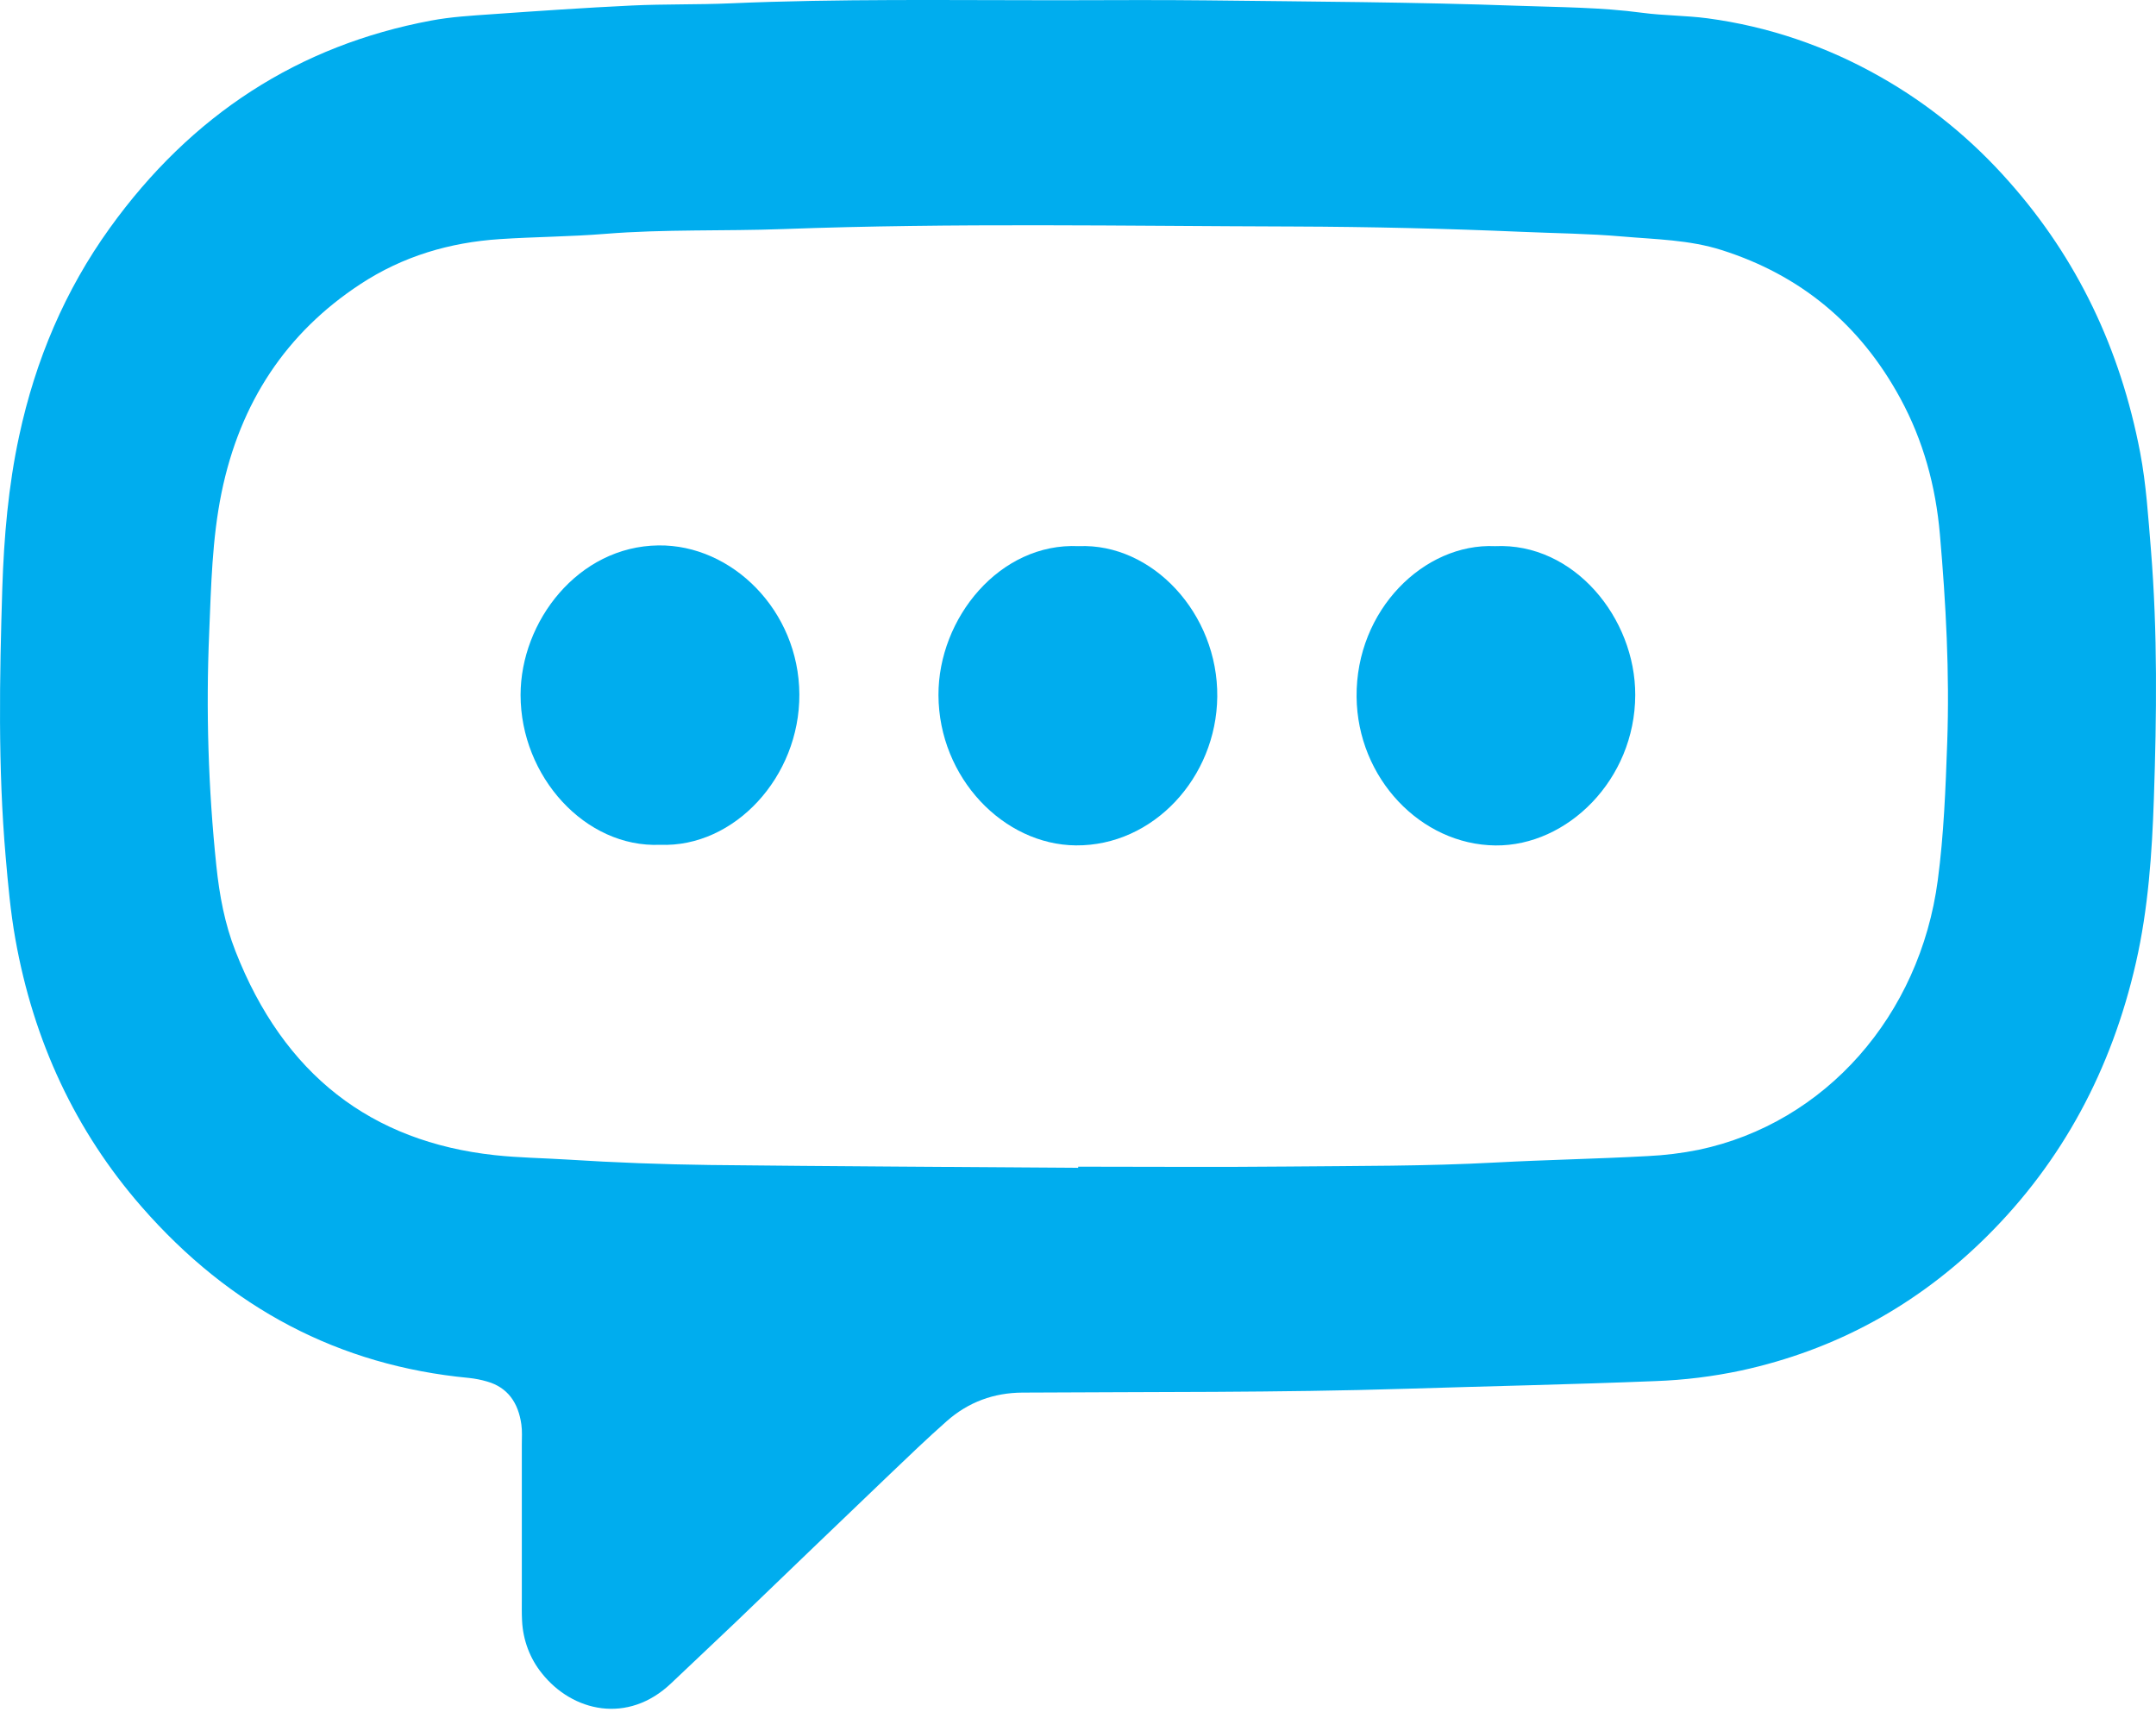
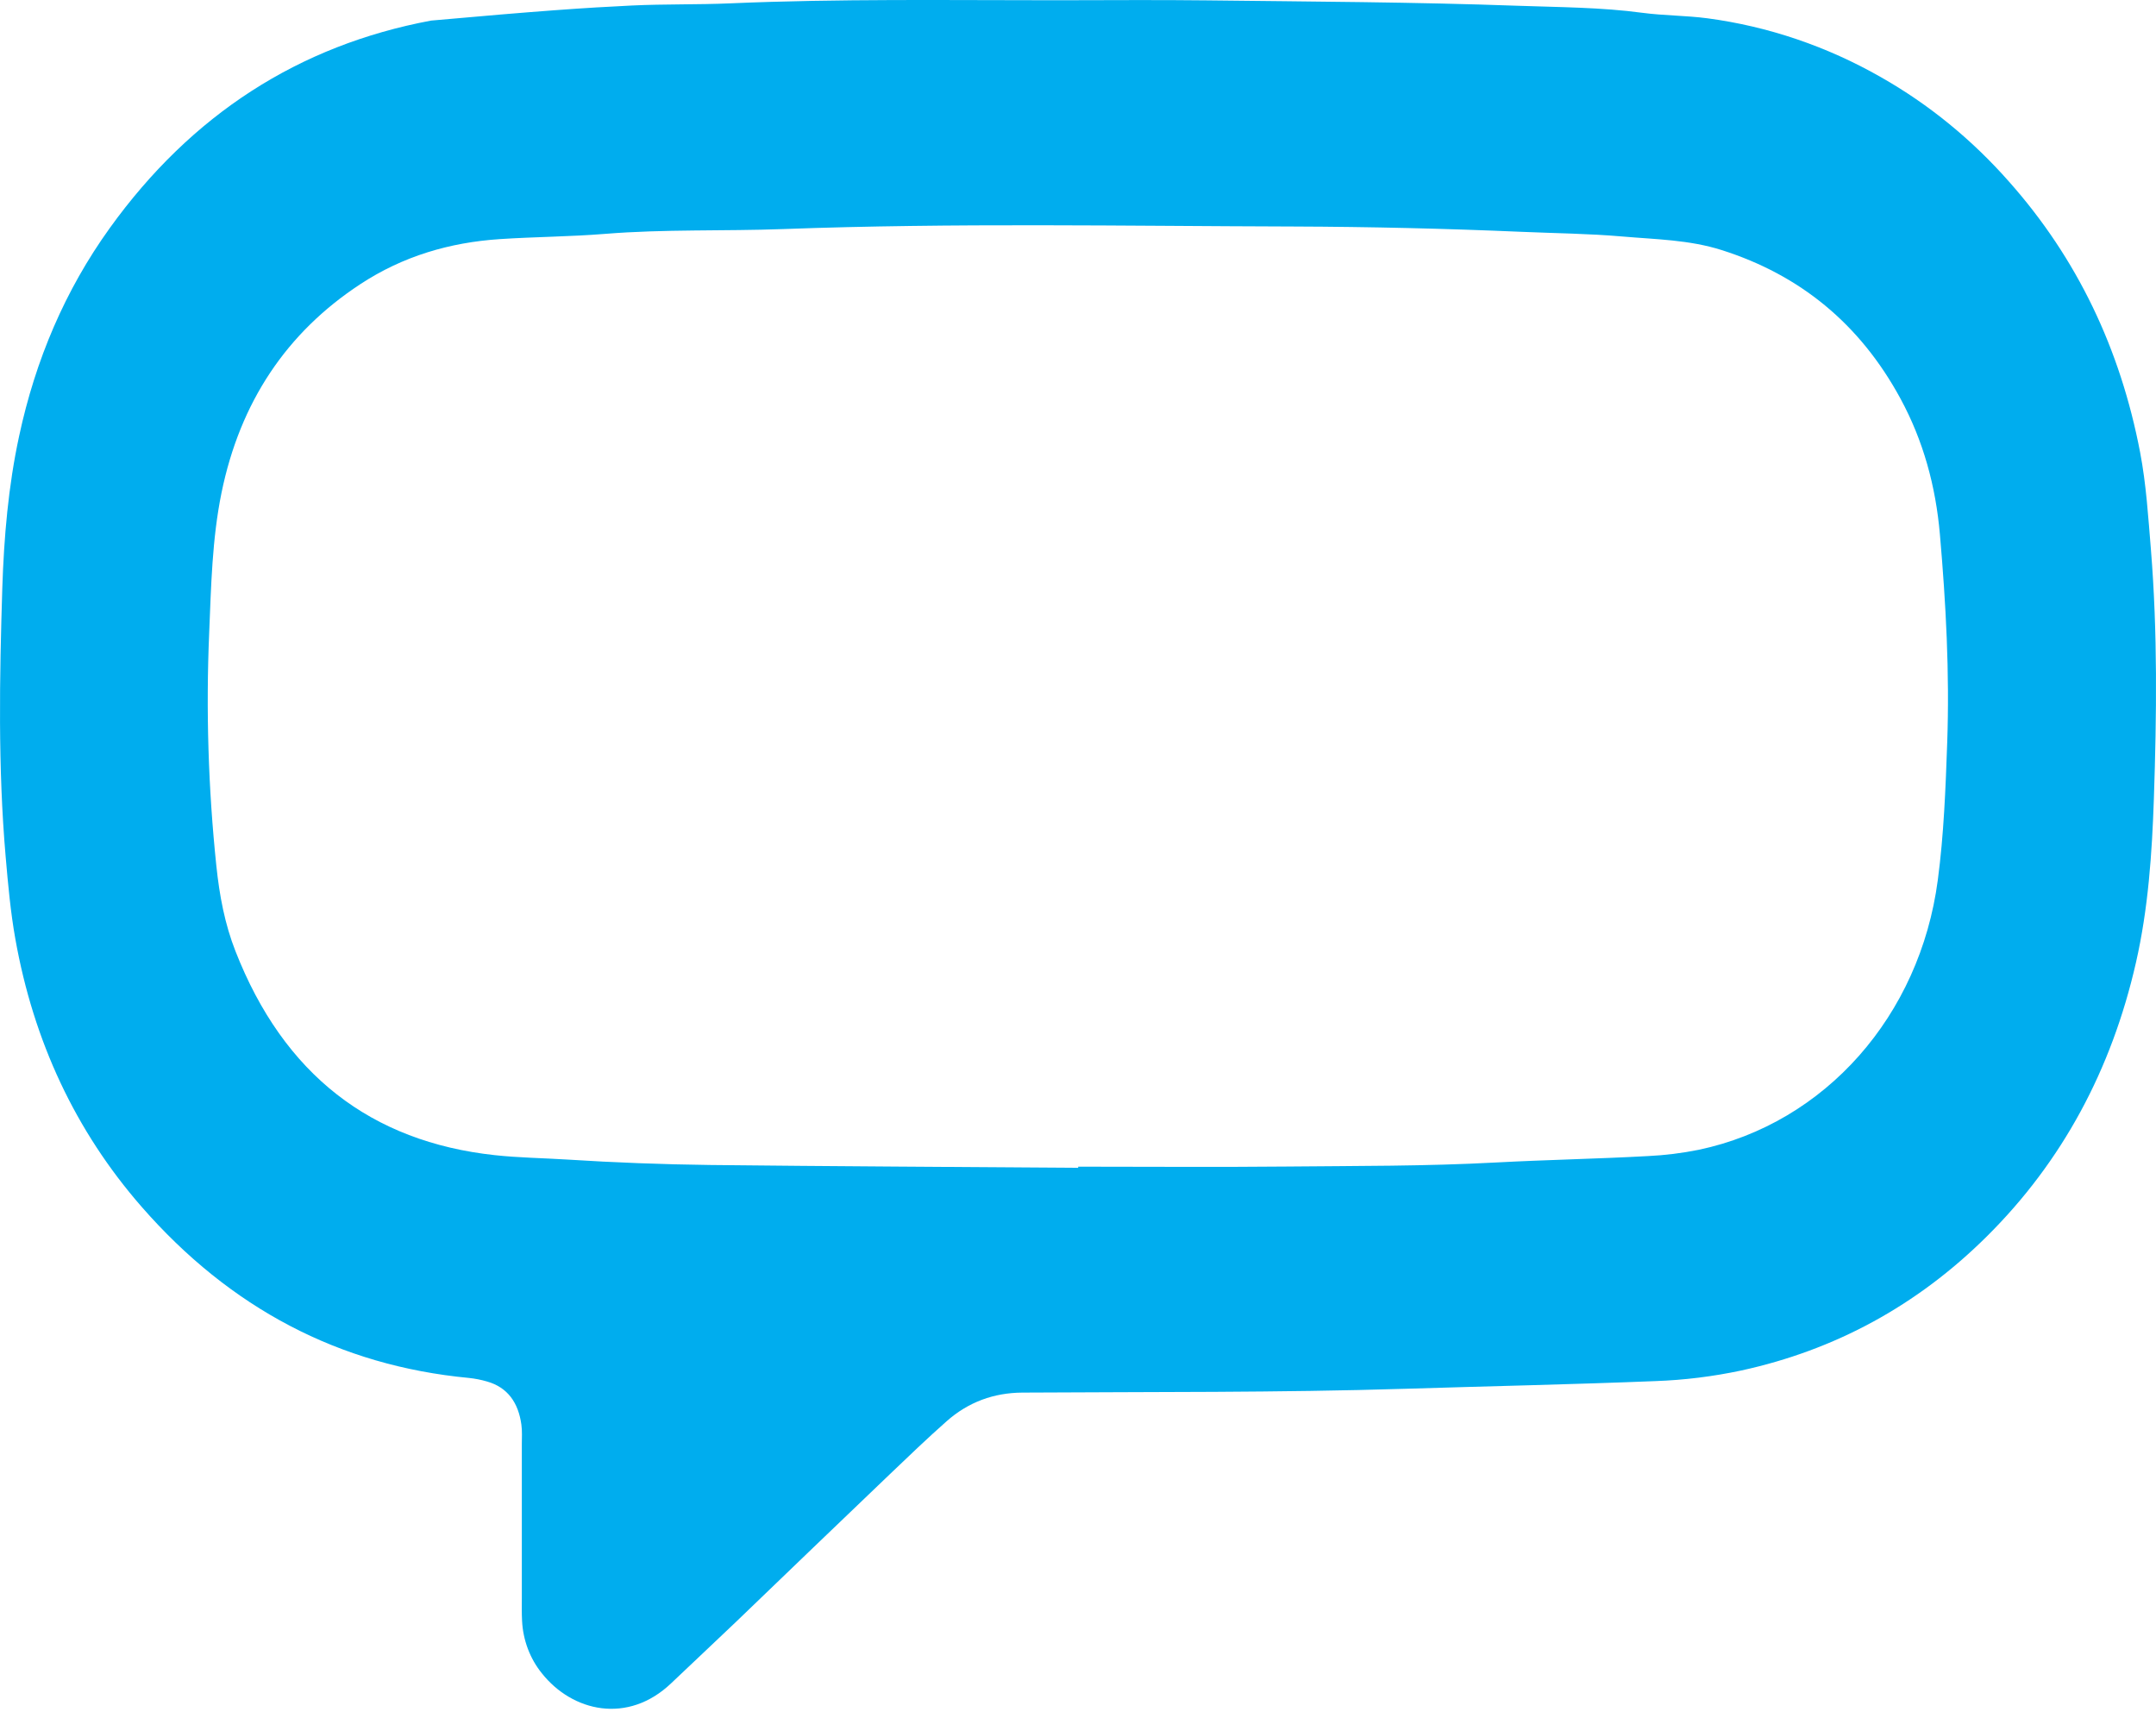
<svg xmlns="http://www.w3.org/2000/svg" width="204" height="162" viewBox="0 0 204 162" fill="none">
-   <path d="M99.947 0.024C104.682 0.024 109.416 -0.023 114.151 0.035C123.987 0.152 133.826 0.192 143.656 0.547C147.561 0.685 151.488 0.687 155.387 1.21C157.435 1.483 159.51 1.461 161.571 1.733C167.306 2.498 172.862 4.383 177.964 7.296C182.486 9.859 186.584 13.202 190.096 17.19C196.54 24.446 200.626 33.013 202.498 42.8C203.076 45.829 203.265 48.916 203.519 51.995C204.156 59.836 204.063 67.687 203.8 75.529C203.625 80.746 203.265 85.973 202.103 91.073C199.795 101.209 195.132 109.894 187.992 116.979C181.381 123.544 173.595 127.741 164.767 129.664C162.083 130.236 159.361 130.572 156.626 130.669C148.793 130.986 140.955 131.147 133.119 131.391C120.99 131.769 108.862 131.678 96.731 131.757C94.043 131.774 91.635 132.64 89.564 134.471C87.741 136.085 85.975 137.776 84.209 139.466C79.352 144.112 74.503 148.766 69.662 153.428C67.622 155.382 65.553 157.302 63.51 159.253C59.41 163.166 54.161 161.96 51.27 158.313C50.146 156.926 49.486 155.174 49.397 153.338C49.359 152.625 49.375 151.91 49.375 151.196C49.375 146.358 49.375 141.518 49.375 136.676C49.375 136.042 49.42 135.398 49.332 134.777C49.045 132.713 48.036 131.265 46.094 130.71C45.524 130.542 44.942 130.428 44.354 130.368C32.103 129.21 21.772 123.766 13.397 114.174C7.134 107 3.174 98.505 1.452 88.835C0.995 86.273 0.762 83.668 0.536 81.063C-0.199 72.591 -0.045 64.105 0.218 55.627C0.377 50.808 0.786 45.993 1.81 41.256C3.36 34.034 6.165 27.449 10.377 21.592C18.123 10.82 28.297 4.286 40.786 1.948C42.672 1.592 44.608 1.481 46.52 1.347C50.944 1.037 55.37 0.732 59.799 0.521C62.901 0.375 66.01 0.45 69.117 0.316C79.385 -0.128 89.666 0.026 99.947 0.024ZM102.017 110.49C102.017 110.454 102.017 110.418 102.017 110.382C108.599 110.382 115.182 110.434 121.765 110.369C128.349 110.304 134.92 110.343 141.499 109.988C146.295 109.73 151.101 109.646 155.9 109.38C157.524 109.304 159.14 109.105 160.738 108.783C172.71 106.259 181.658 96.094 183.353 83.274C183.925 78.972 184.092 74.596 184.245 70.247C184.477 63.669 184.124 57.106 183.552 50.549C183.152 45.964 181.974 41.688 179.829 37.727C175.968 30.599 170.273 26.004 162.918 23.664C159.833 22.681 156.645 22.649 153.49 22.374C150.335 22.099 147.142 22.072 143.968 21.933C136.804 21.625 129.638 21.457 122.468 21.431C106.349 21.387 90.229 21.079 74.112 21.672C68.498 21.879 62.877 21.672 57.263 22.126C53.952 22.395 50.622 22.403 47.302 22.622C42.551 22.938 38.128 24.233 34.083 26.892C27.107 31.475 22.71 38.053 20.957 46.637C20.068 50.994 19.977 55.446 19.793 59.865C19.48 67.23 19.707 74.611 20.473 81.938C20.764 84.719 21.269 87.419 22.279 89.99C26.852 101.681 35.121 108.022 46.817 109.292C49.093 109.538 51.39 109.566 53.677 109.709C58.176 109.995 62.682 110.166 67.193 110.222C78.799 110.352 90.416 110.403 102.02 110.49H102.017Z" fill="#00ADEE" />
-   <path d="M102.065 51.672C109.037 51.377 115.263 58.058 115.177 65.929C115.092 73.566 109.125 80.045 101.799 79.984C94.973 79.926 88.829 73.604 88.797 65.768C88.773 58.492 94.593 51.322 102.065 51.672Z" fill="#00ADEE" />
-   <path d="M141.456 51.673C148.924 51.321 154.747 58.478 154.726 65.76C154.704 73.769 148.301 80.054 141.507 79.989C134.438 79.922 128.432 73.624 128.36 65.932C128.281 57.699 134.761 51.37 141.456 51.673Z" fill="#00ADEE" />
-   <path d="M62.463 79.928C55.376 80.229 49.258 73.468 49.257 65.75C49.257 58.813 54.684 51.695 62.302 51.602C69.254 51.514 75.594 57.765 75.635 65.692C75.678 73.5 69.484 80.205 62.463 79.928Z" fill="#00ADEE" />
+   <path d="M99.947 0.024C104.682 0.024 109.416 -0.023 114.151 0.035C123.987 0.152 133.826 0.192 143.656 0.547C147.561 0.685 151.488 0.687 155.387 1.21C157.435 1.483 159.51 1.461 161.571 1.733C167.306 2.498 172.862 4.383 177.964 7.296C182.486 9.859 186.584 13.202 190.096 17.19C196.54 24.446 200.626 33.013 202.498 42.8C203.076 45.829 203.265 48.916 203.519 51.995C204.156 59.836 204.063 67.687 203.8 75.529C203.625 80.746 203.265 85.973 202.103 91.073C199.795 101.209 195.132 109.894 187.992 116.979C181.381 123.544 173.595 127.741 164.767 129.664C162.083 130.236 159.361 130.572 156.626 130.669C148.793 130.986 140.955 131.147 133.119 131.391C120.99 131.769 108.862 131.678 96.731 131.757C94.043 131.774 91.635 132.64 89.564 134.471C87.741 136.085 85.975 137.776 84.209 139.466C79.352 144.112 74.503 148.766 69.662 153.428C67.622 155.382 65.553 157.302 63.51 159.253C59.41 163.166 54.161 161.96 51.27 158.313C50.146 156.926 49.486 155.174 49.397 153.338C49.359 152.625 49.375 151.91 49.375 151.196C49.375 146.358 49.375 141.518 49.375 136.676C49.375 136.042 49.42 135.398 49.332 134.777C49.045 132.713 48.036 131.265 46.094 130.71C45.524 130.542 44.942 130.428 44.354 130.368C32.103 129.21 21.772 123.766 13.397 114.174C7.134 107 3.174 98.505 1.452 88.835C0.995 86.273 0.762 83.668 0.536 81.063C-0.199 72.591 -0.045 64.105 0.218 55.627C0.377 50.808 0.786 45.993 1.81 41.256C3.36 34.034 6.165 27.449 10.377 21.592C18.123 10.82 28.297 4.286 40.786 1.948C50.944 1.037 55.37 0.732 59.799 0.521C62.901 0.375 66.01 0.45 69.117 0.316C79.385 -0.128 89.666 0.026 99.947 0.024ZM102.017 110.49C102.017 110.454 102.017 110.418 102.017 110.382C108.599 110.382 115.182 110.434 121.765 110.369C128.349 110.304 134.92 110.343 141.499 109.988C146.295 109.73 151.101 109.646 155.9 109.38C157.524 109.304 159.14 109.105 160.738 108.783C172.71 106.259 181.658 96.094 183.353 83.274C183.925 78.972 184.092 74.596 184.245 70.247C184.477 63.669 184.124 57.106 183.552 50.549C183.152 45.964 181.974 41.688 179.829 37.727C175.968 30.599 170.273 26.004 162.918 23.664C159.833 22.681 156.645 22.649 153.49 22.374C150.335 22.099 147.142 22.072 143.968 21.933C136.804 21.625 129.638 21.457 122.468 21.431C106.349 21.387 90.229 21.079 74.112 21.672C68.498 21.879 62.877 21.672 57.263 22.126C53.952 22.395 50.622 22.403 47.302 22.622C42.551 22.938 38.128 24.233 34.083 26.892C27.107 31.475 22.71 38.053 20.957 46.637C20.068 50.994 19.977 55.446 19.793 59.865C19.48 67.23 19.707 74.611 20.473 81.938C20.764 84.719 21.269 87.419 22.279 89.99C26.852 101.681 35.121 108.022 46.817 109.292C49.093 109.538 51.39 109.566 53.677 109.709C58.176 109.995 62.682 110.166 67.193 110.222C78.799 110.352 90.416 110.403 102.02 110.49H102.017Z" fill="#00ADEE" />
</svg>